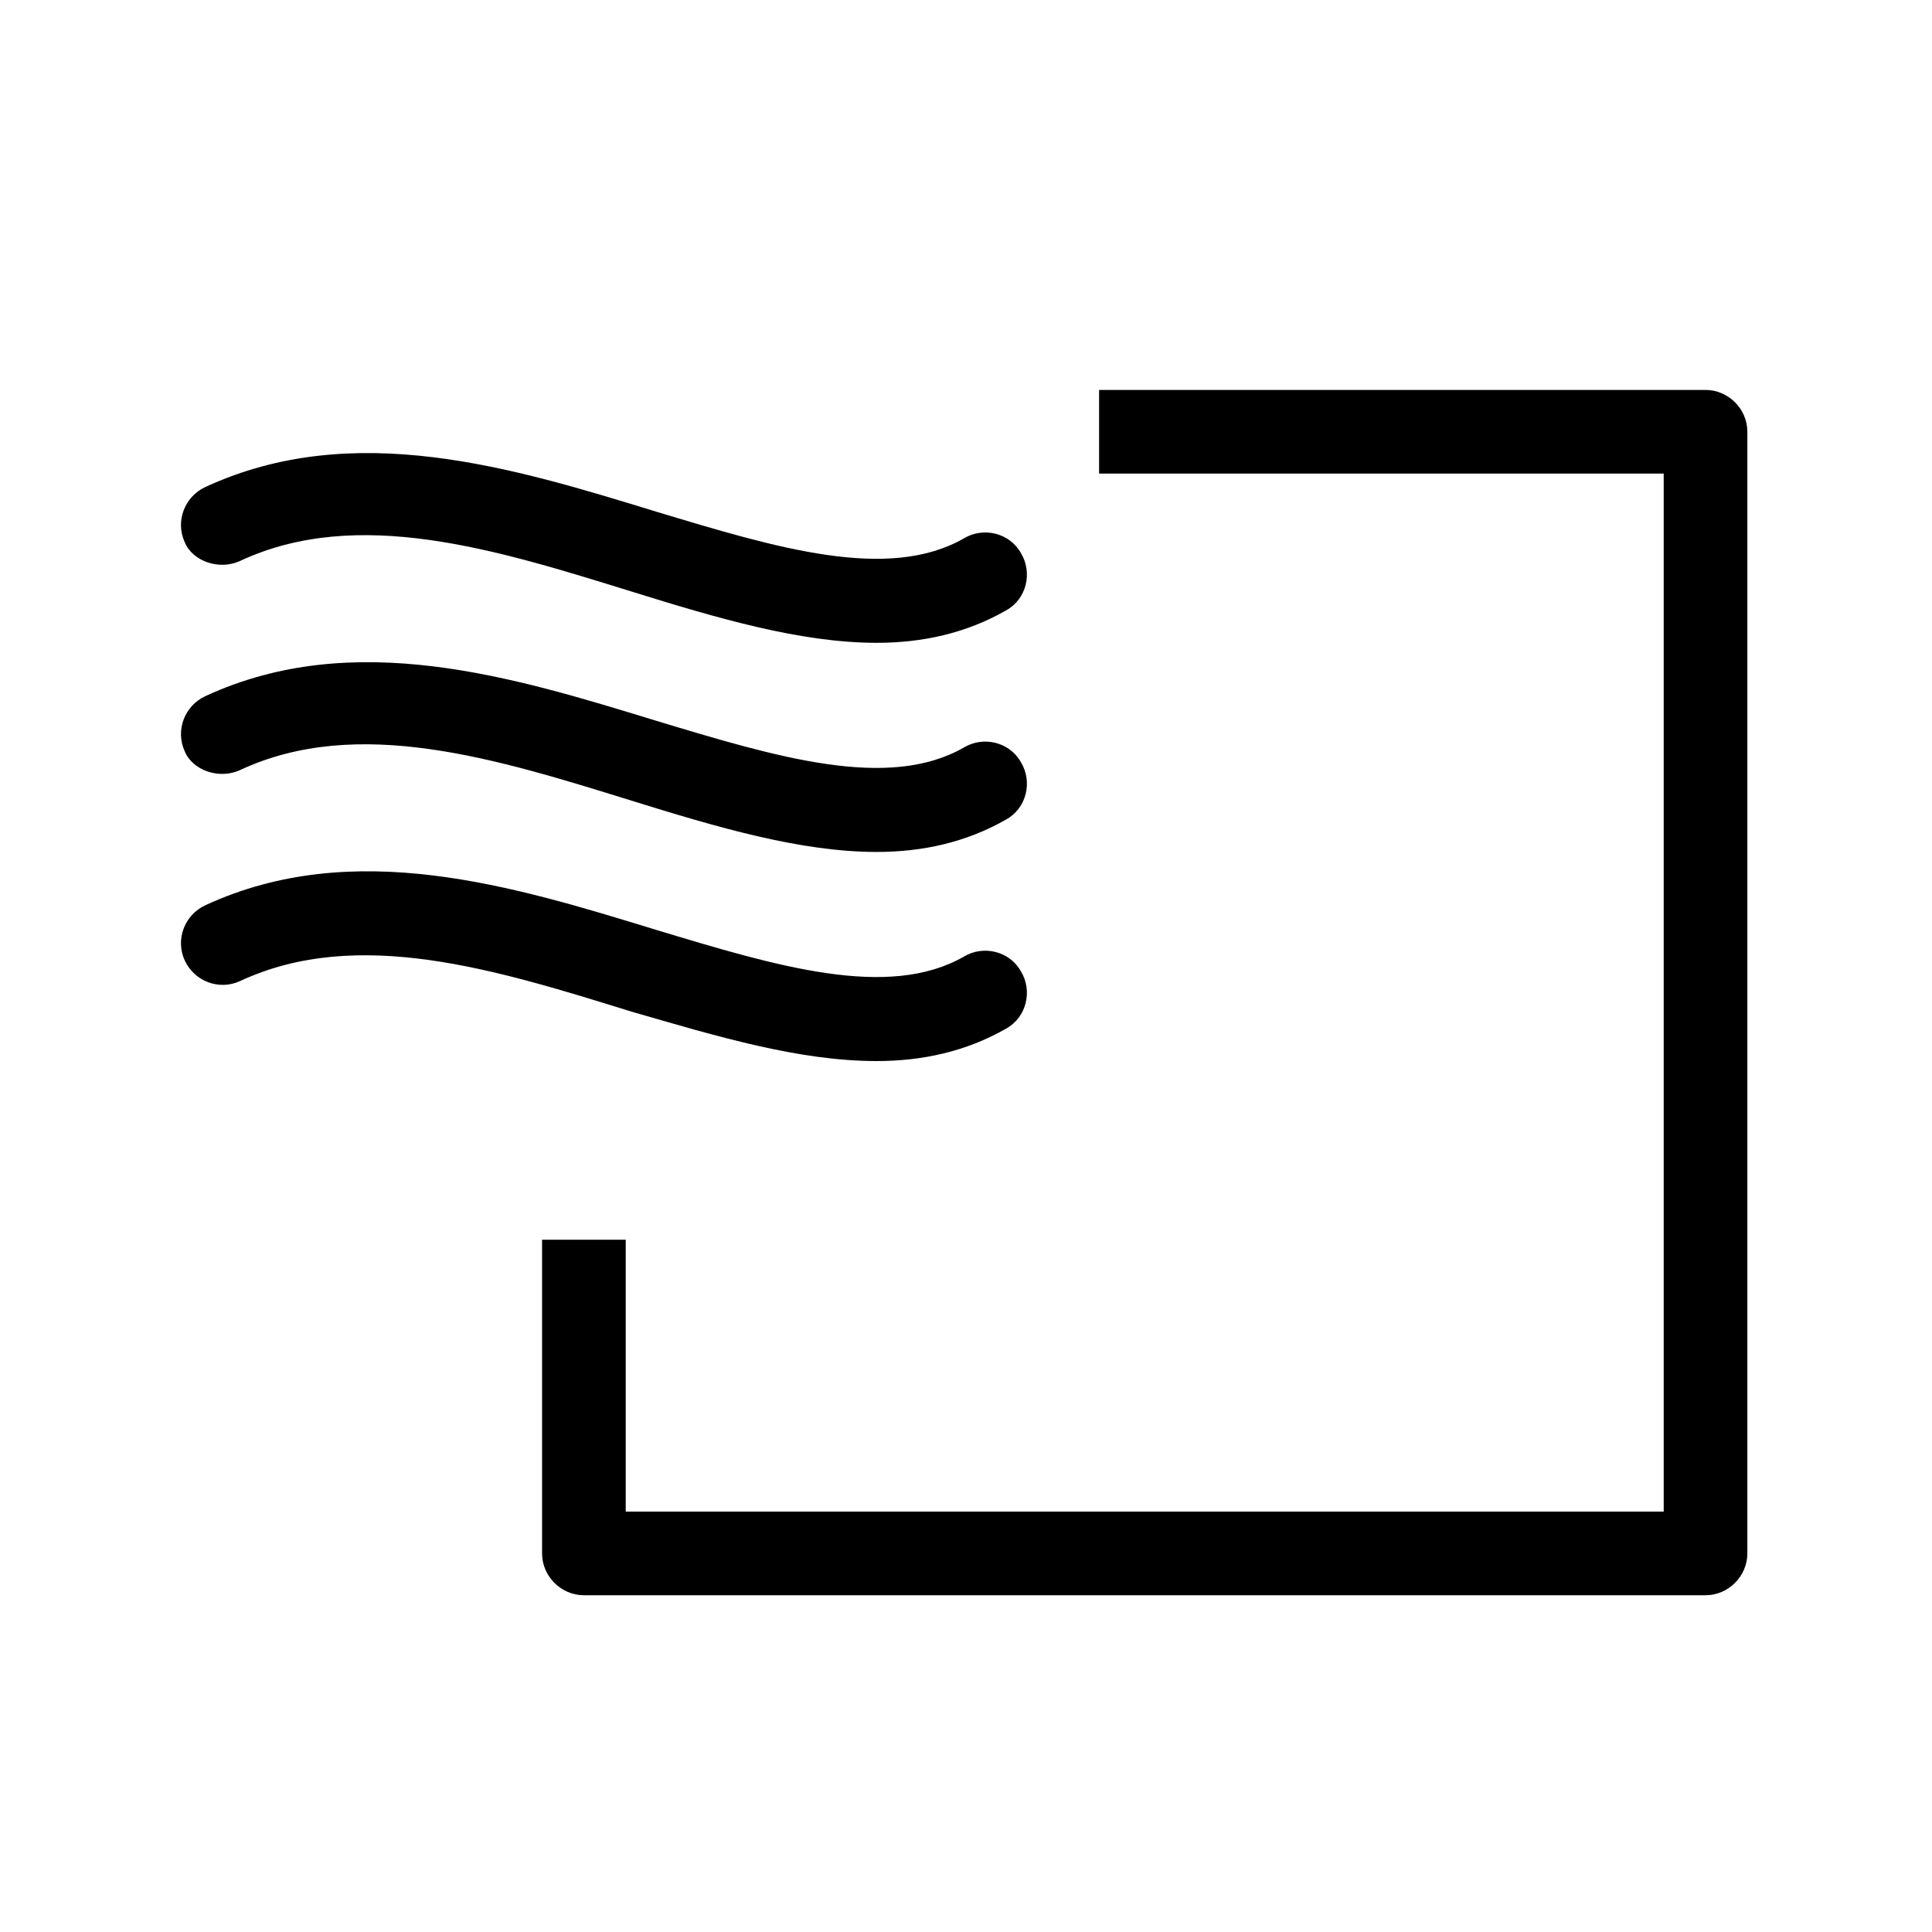
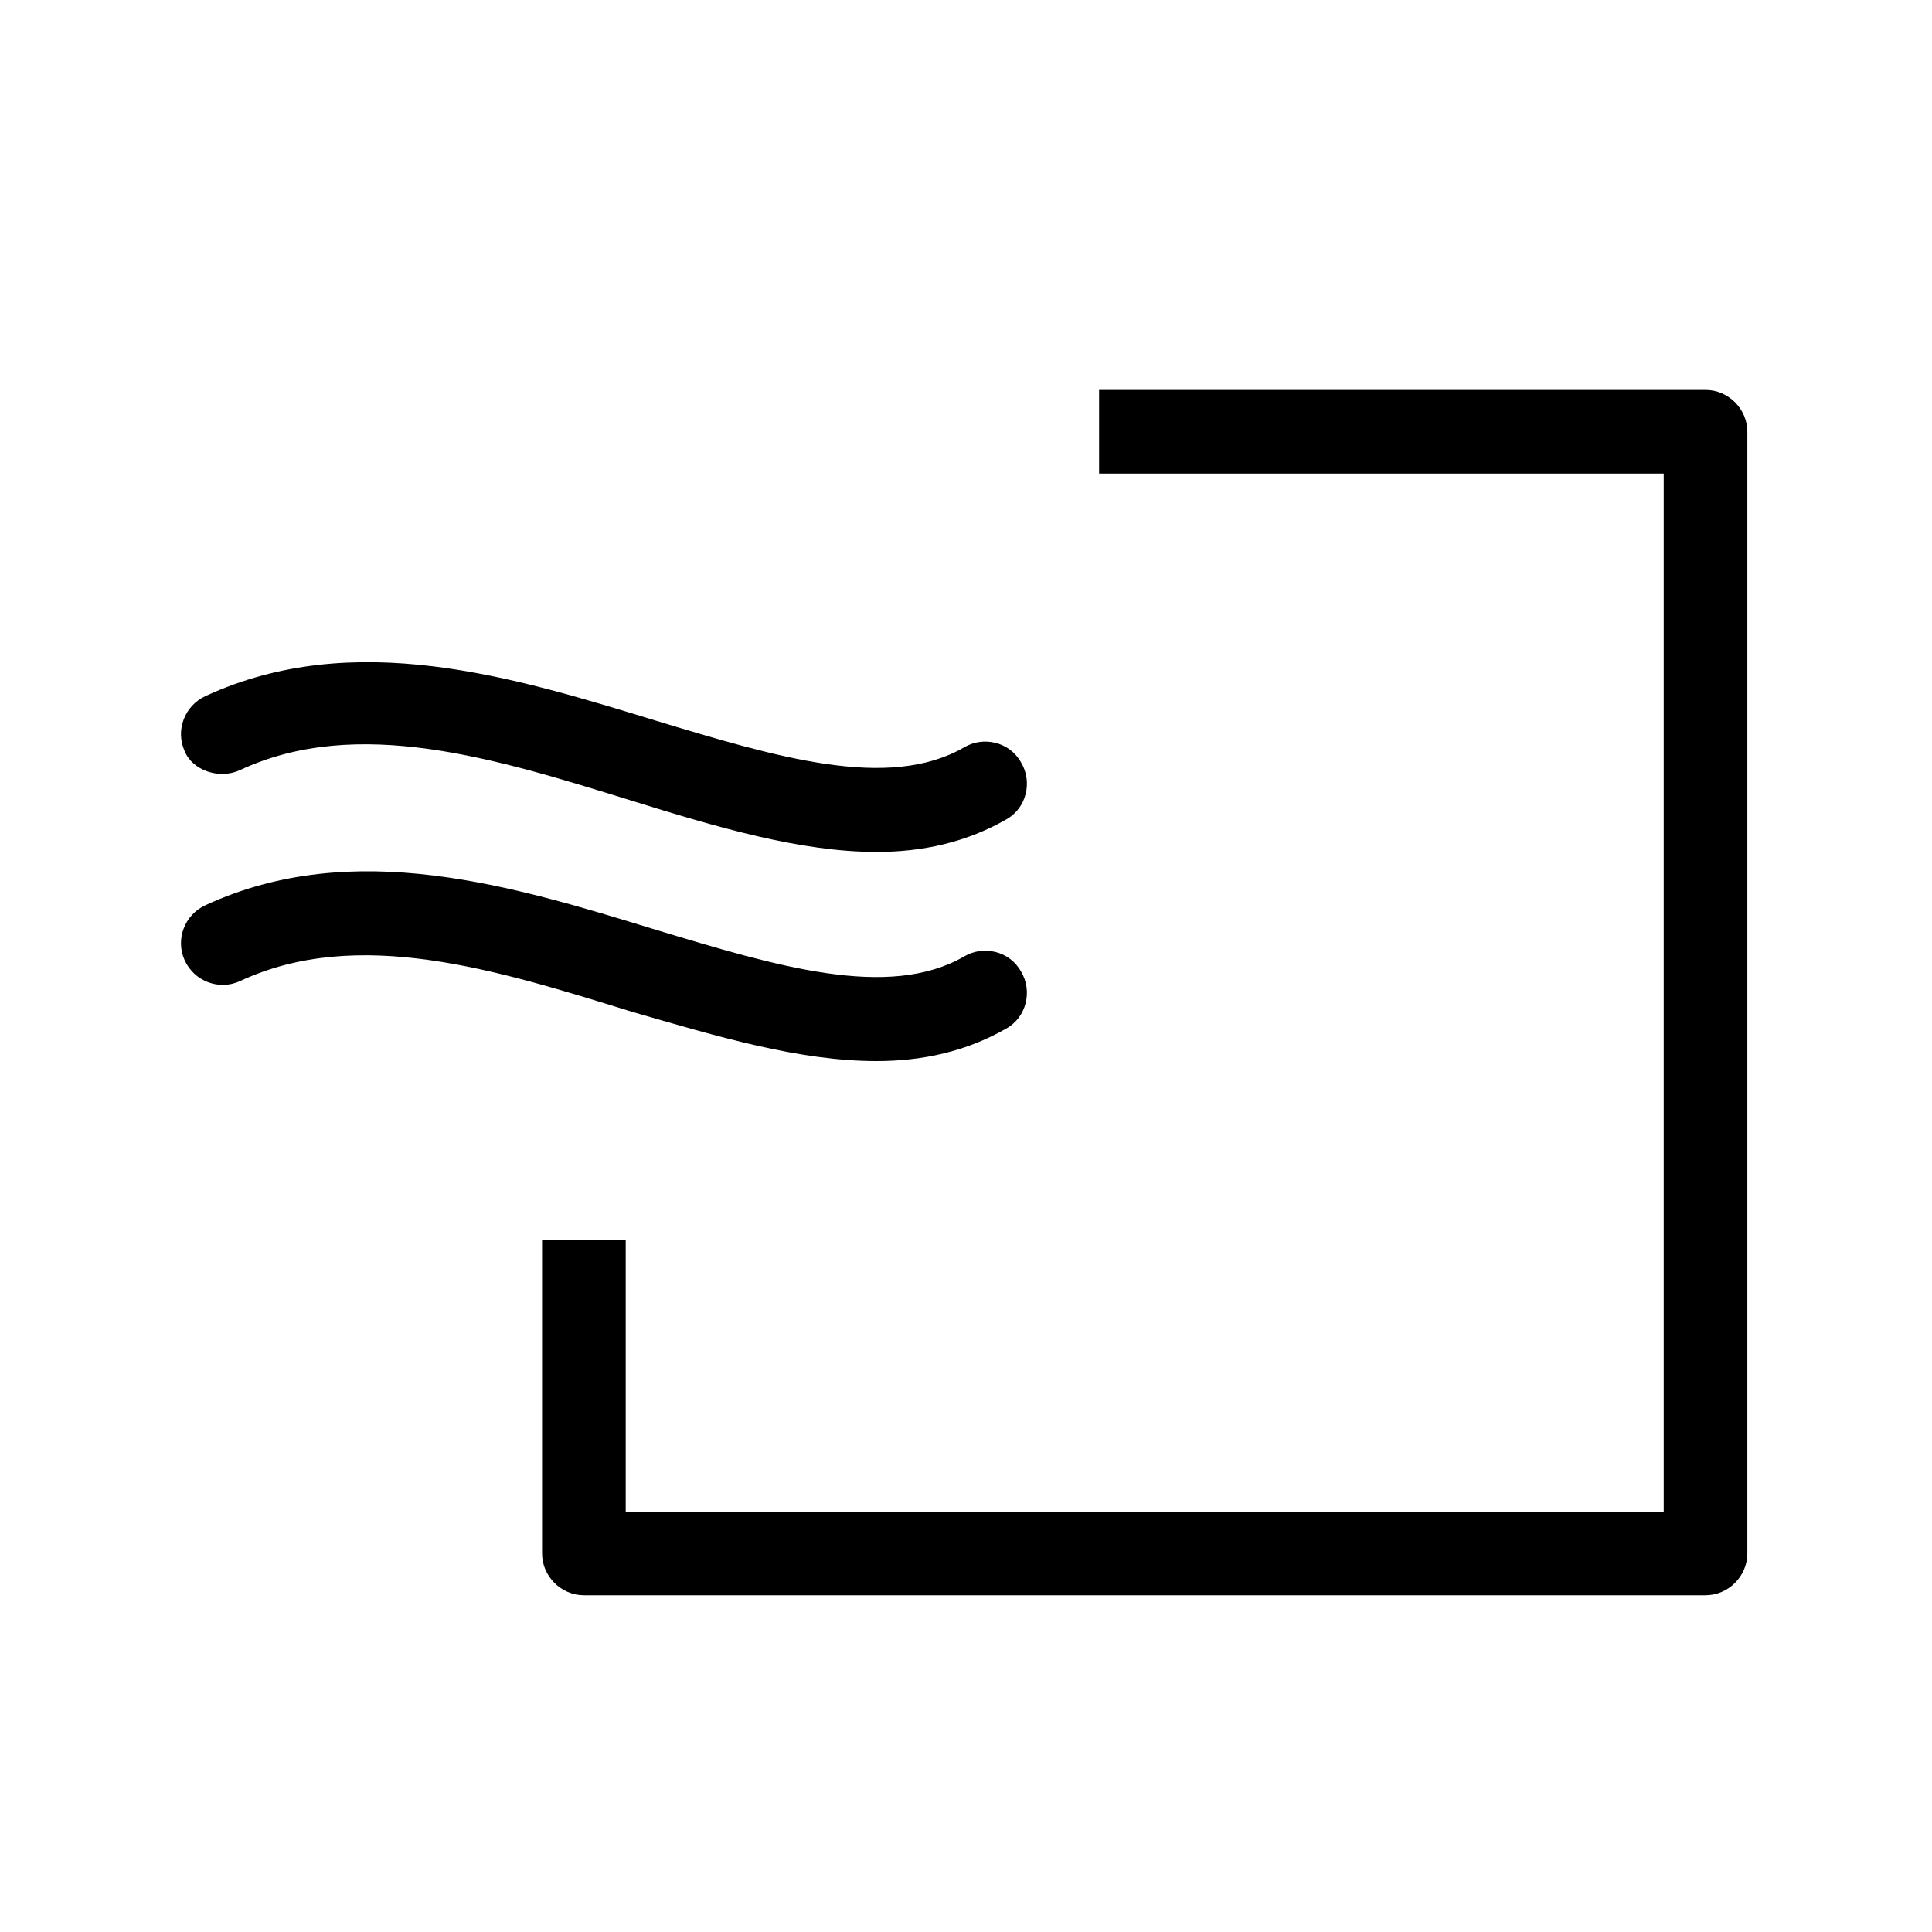
<svg xmlns="http://www.w3.org/2000/svg" fill="#000000" width="800px" height="800px" version="1.1" viewBox="144 144 512 512">
  <g>
    <path d="m595.98 247.34h-160.71v22.168h149.63v275.08l-275.08 0.004v-72.047h-22.168v83.129c0 6.047 5.039 11.082 11.082 11.082h297.25c6.047 0 11.082-5.039 11.082-11.082v-297.25c0.004-6.047-5.031-11.086-11.078-11.086z" />
-     <path d="m207.54 292.69c31.234-14.609 68.016-3.023 103.79 8.062 22.672 7.055 44.84 13.602 64.992 13.602 12.09 0 23.68-2.519 34.258-8.566 5.543-3.023 7.055-10.078 4.031-15.113-3.023-5.543-10.078-7.055-15.113-4.031-20.152 11.586-49.879 2.519-81.617-7.055-37.785-11.586-80.105-24.688-119.4-6.551-5.543 2.519-8.062 9.07-5.543 14.609 2.016 5.043 9.066 7.562 14.609 5.043z" />
    <path d="m207.54 348.11c31.234-14.609 68.016-3.023 103.79 8.062 22.672 7.055 44.84 13.602 64.992 13.602 12.09 0 23.68-2.519 34.258-8.566 5.543-3.023 7.055-10.078 4.031-15.113-3.023-5.543-10.078-7.055-15.113-4.031-20.152 11.586-49.879 2.519-81.617-7.055-37.785-11.586-80.105-24.688-119.4-6.551-5.543 2.519-8.062 9.07-5.543 14.609 2.016 5.043 9.066 7.562 14.609 5.043z" />
-     <path d="m376.32 425.19c12.09 0 23.68-2.519 34.258-8.566 5.543-3.023 7.055-10.078 4.031-15.113-3.023-5.543-10.078-7.055-15.113-4.031-20.152 11.586-49.879 2.519-81.617-7.055-37.785-11.586-80.105-24.688-119.4-6.551-5.543 2.519-8.062 9.07-5.543 14.609 2.519 5.543 9.07 8.062 14.609 5.543 31.234-14.609 68.016-3.023 103.79 8.062 22.672 6.555 44.336 13.102 64.992 13.102z" />
+     <path d="m376.32 425.19c12.09 0 23.68-2.519 34.258-8.566 5.543-3.023 7.055-10.078 4.031-15.113-3.023-5.543-10.078-7.055-15.113-4.031-20.152 11.586-49.879 2.519-81.617-7.055-37.785-11.586-80.105-24.688-119.4-6.551-5.543 2.519-8.062 9.07-5.543 14.609 2.519 5.543 9.07 8.062 14.609 5.543 31.234-14.609 68.016-3.023 103.79 8.062 22.672 6.555 44.336 13.102 64.992 13.102" />
  </g>
</svg>